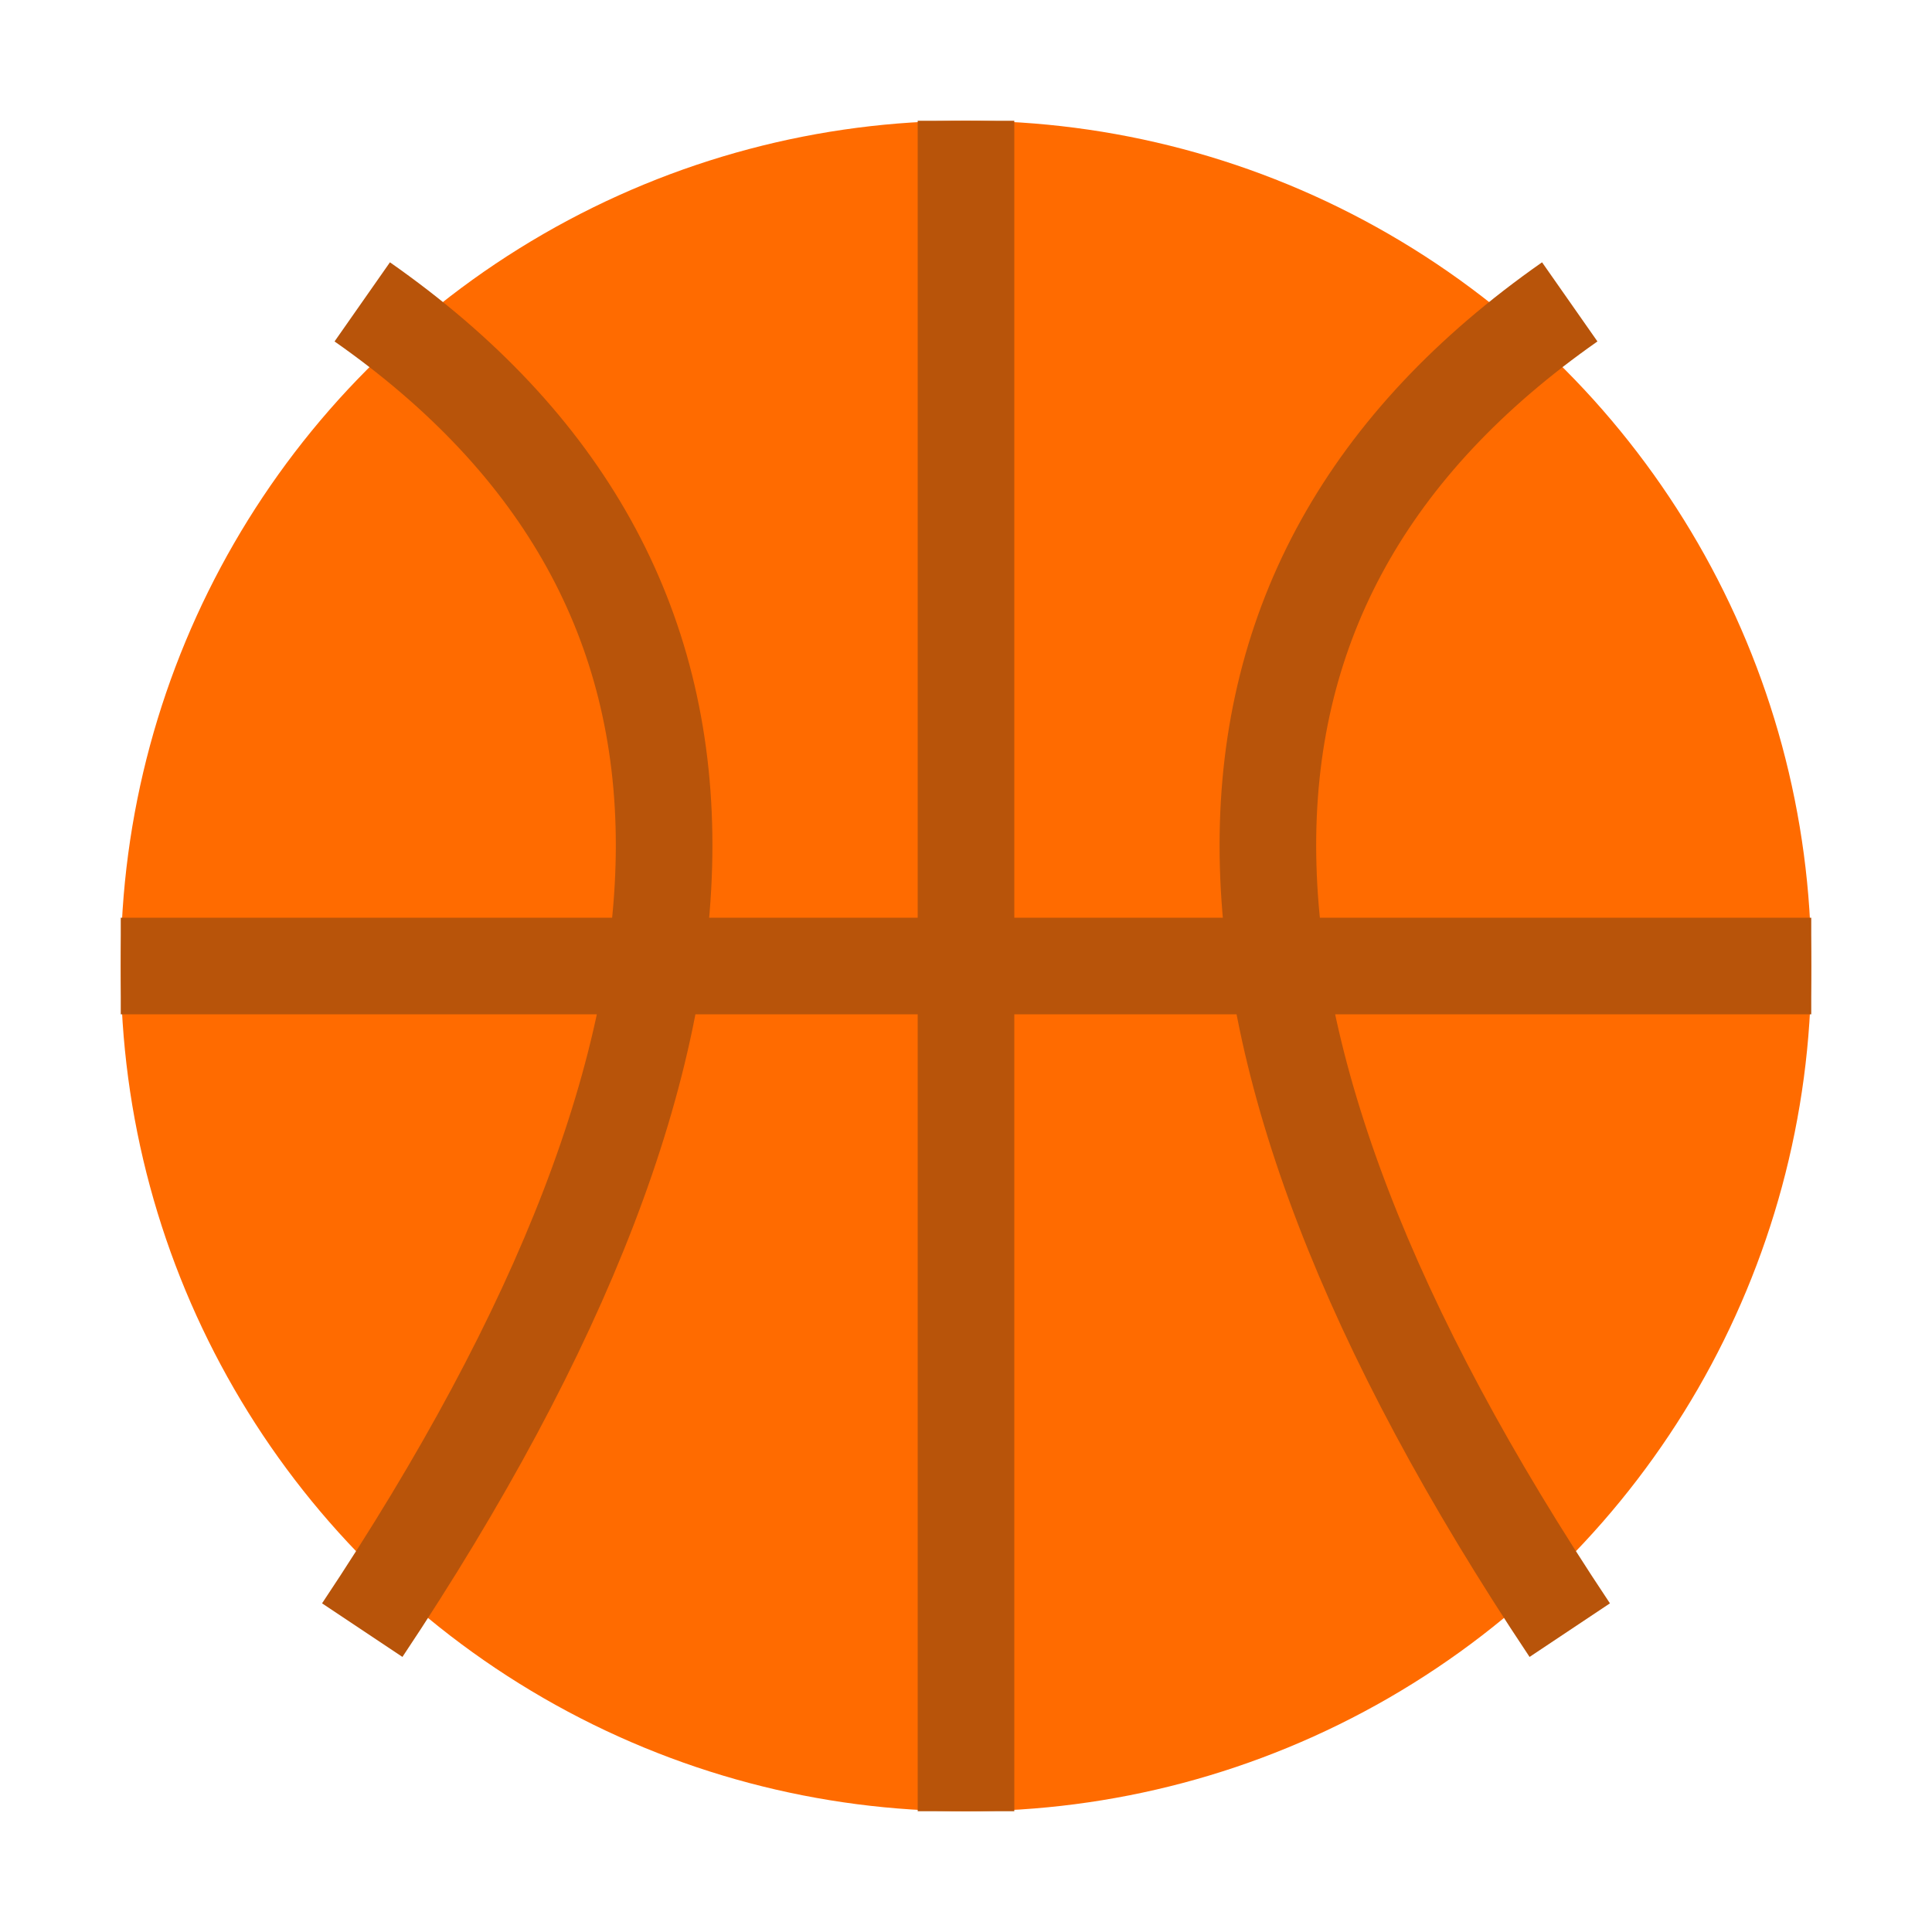
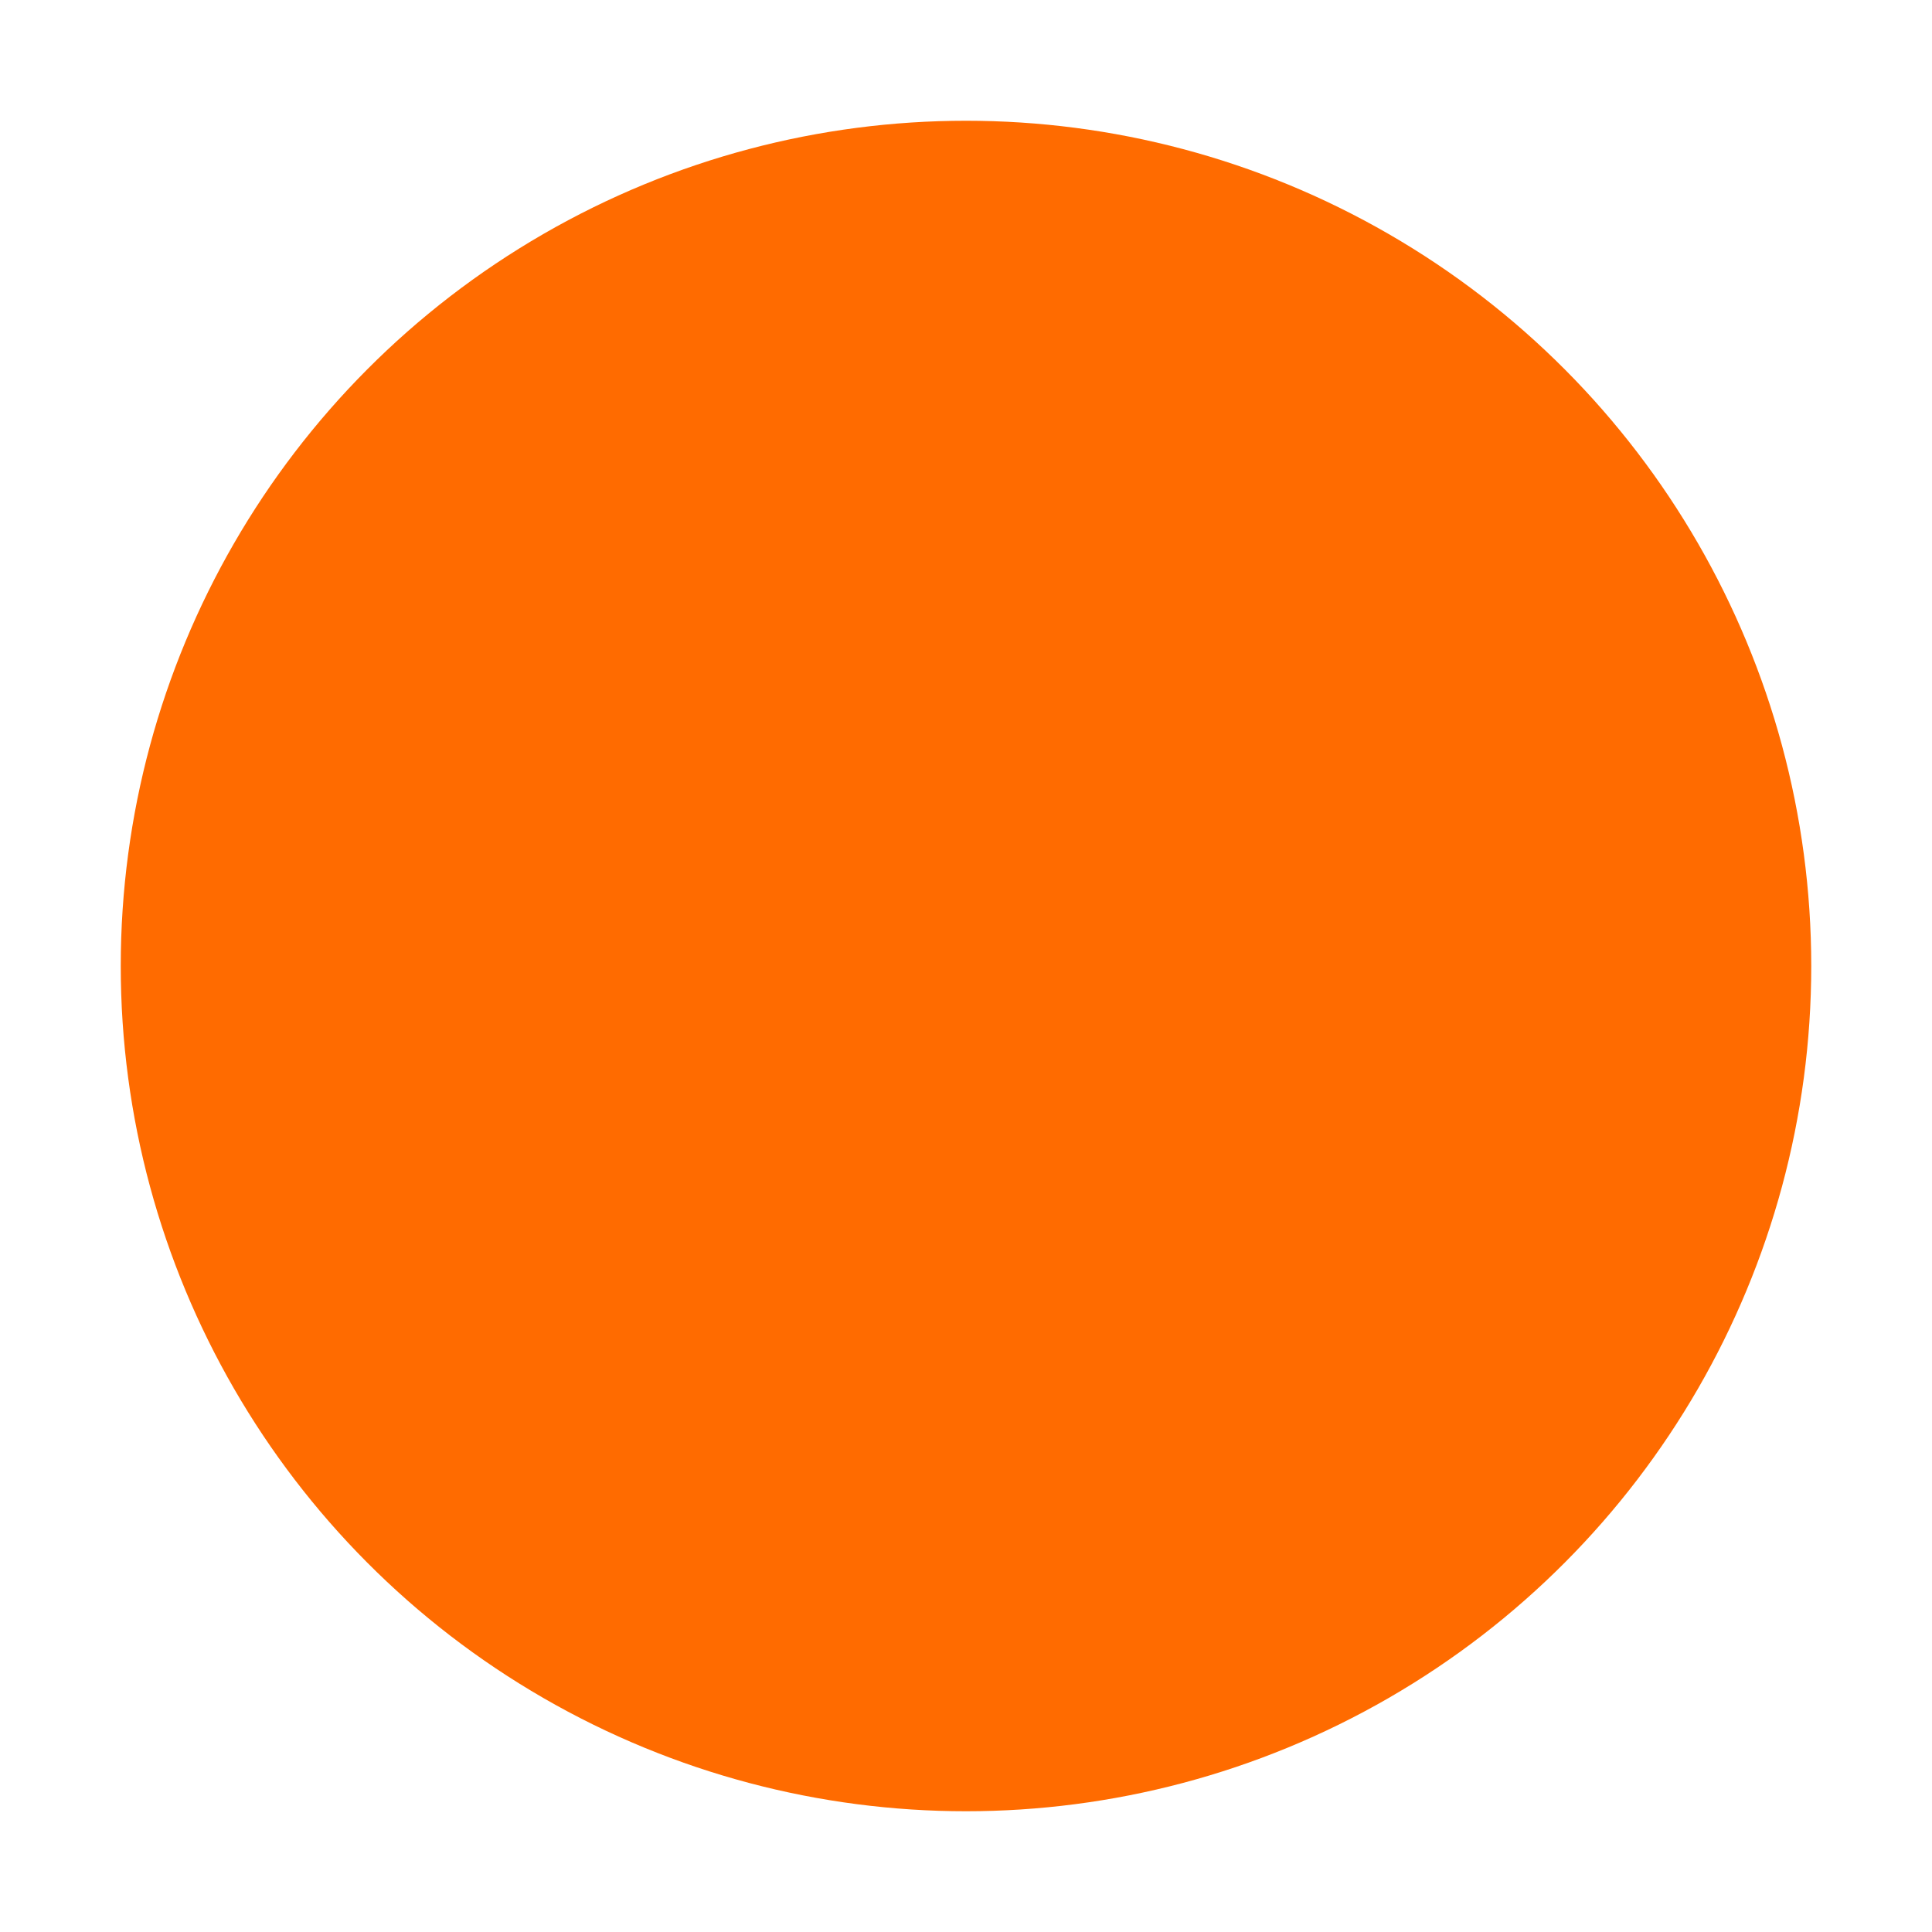
<svg xmlns="http://www.w3.org/2000/svg" viewBox="0 0 16 16">
  <circle cx="8" cy="8" r="7" fill="#FF6B00" />
-   <path d="M8 1v14M1 8h14M3 2.5Q8 6 3 13.5M13 2.5Q8 6 13 13.5" stroke="#B8540A" stroke-width="0.8" fill="none" />
</svg>